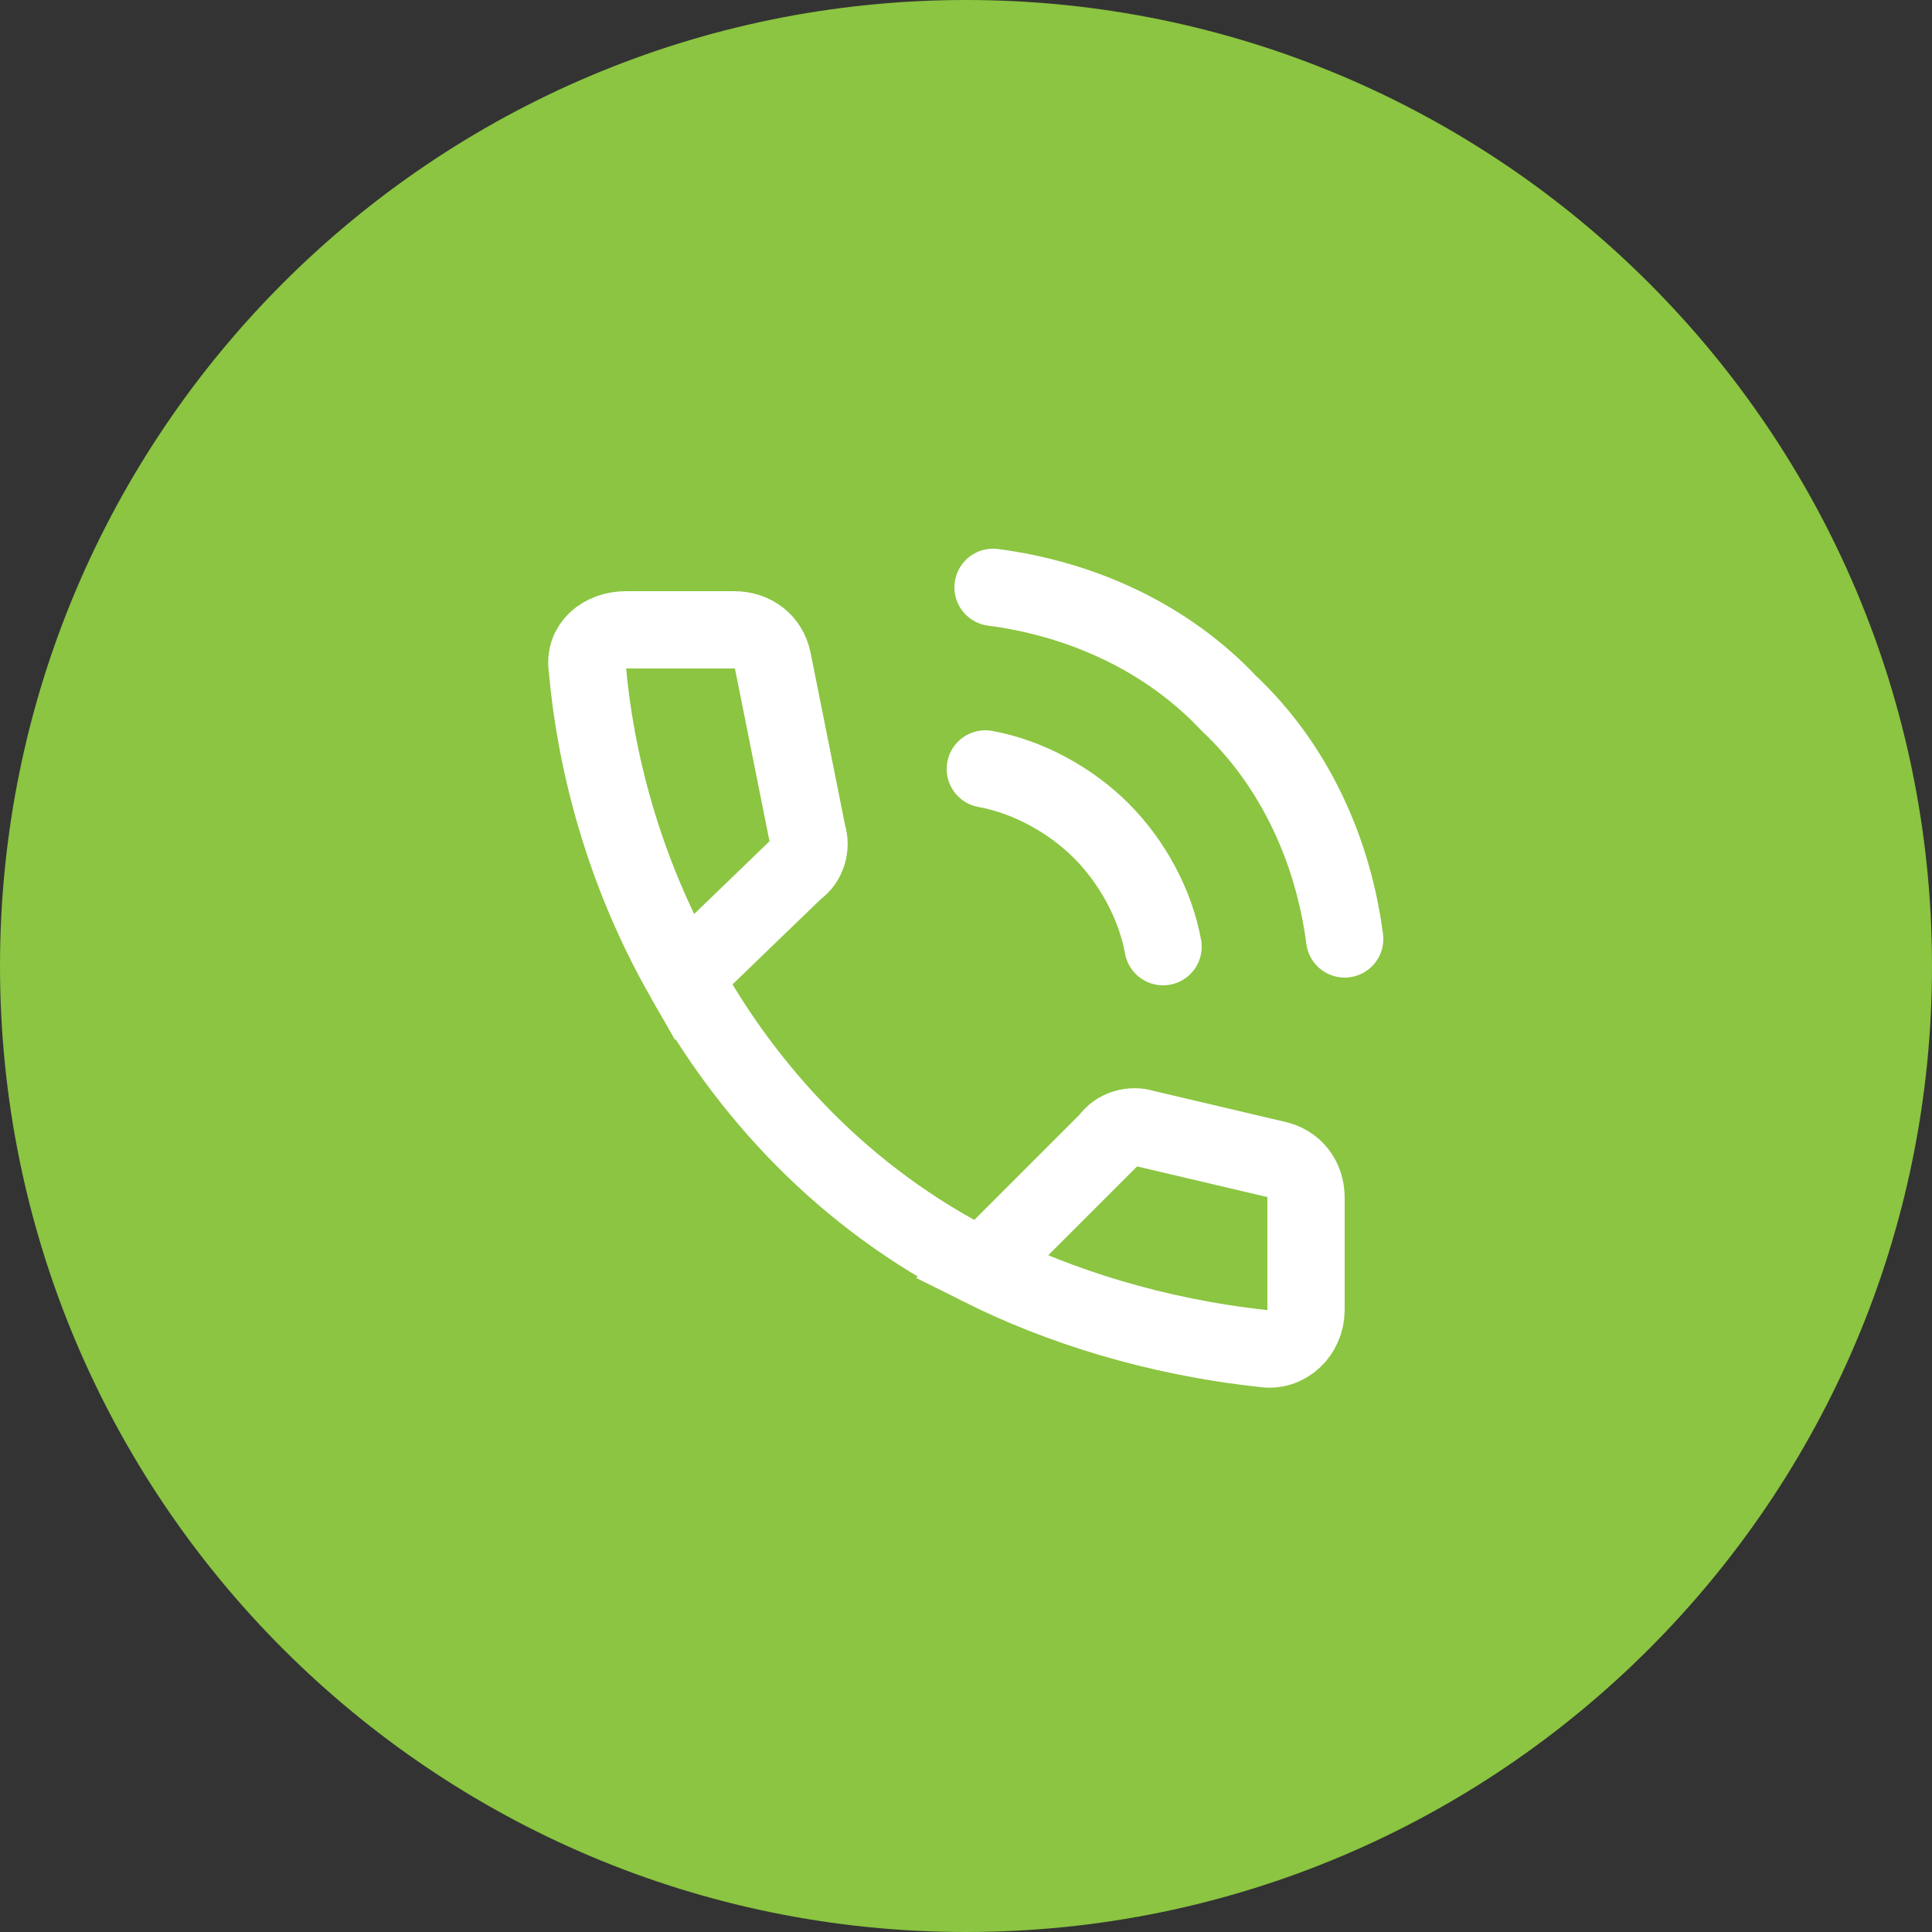
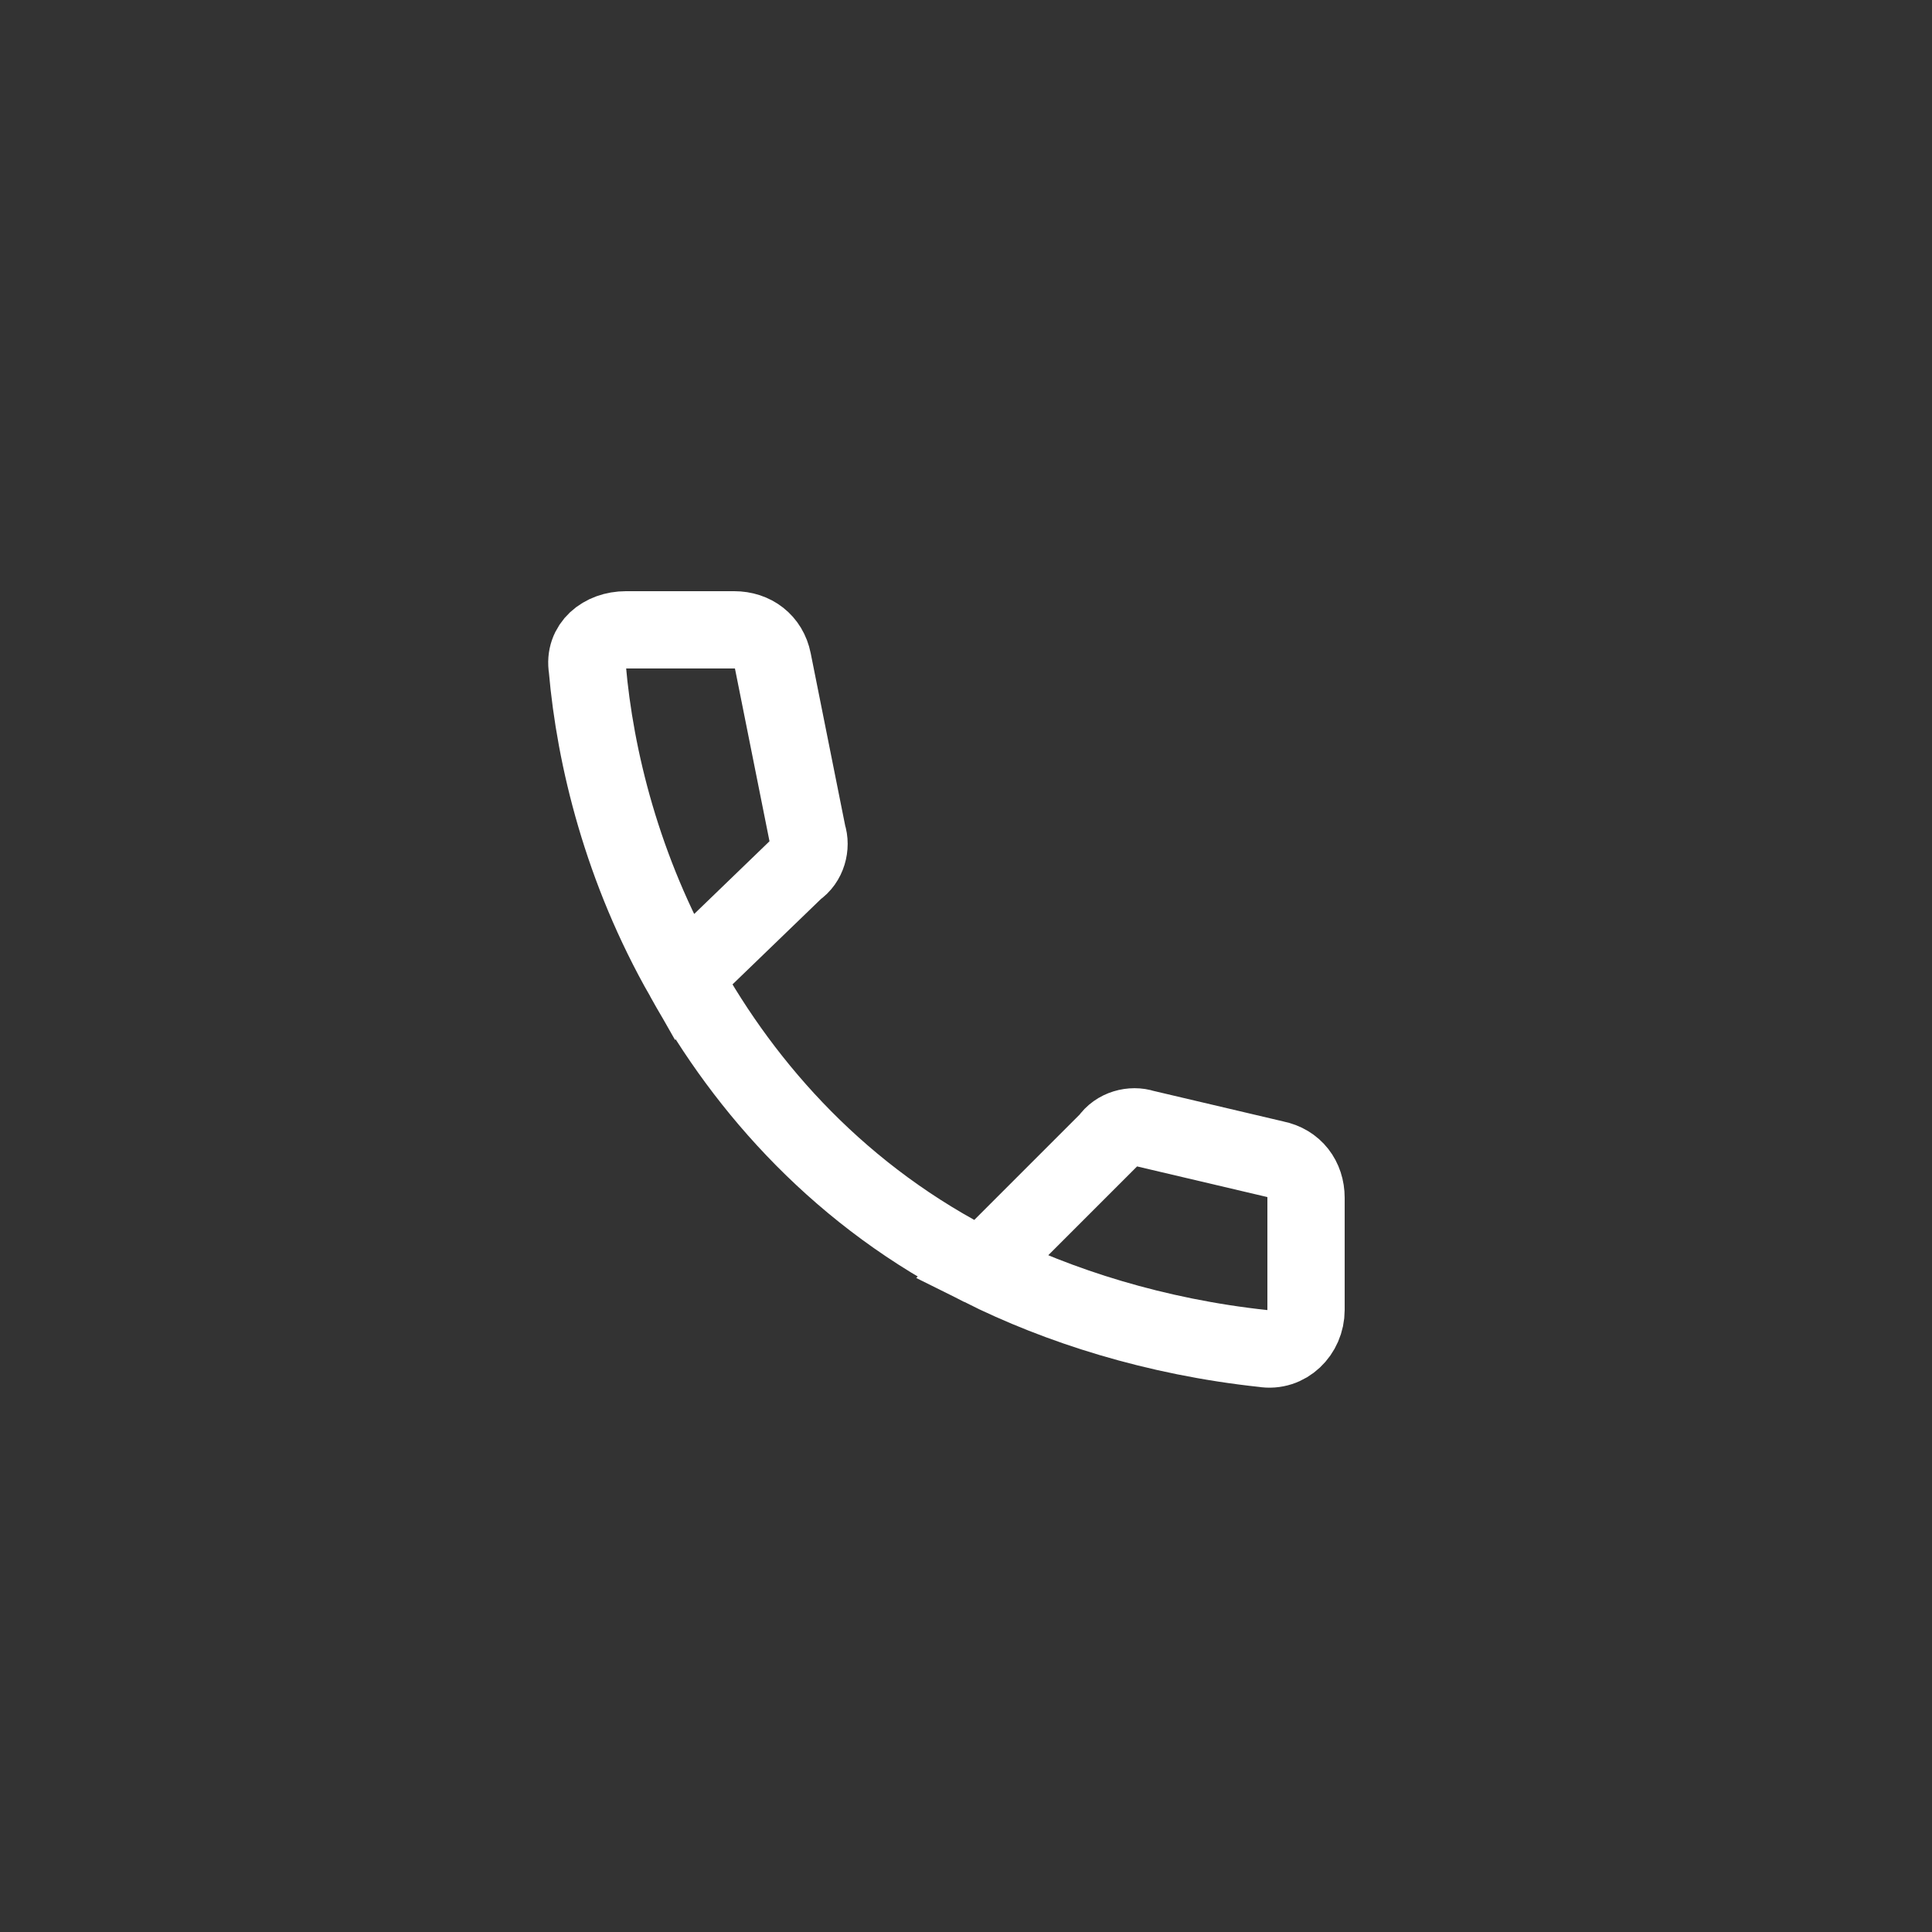
<svg xmlns="http://www.w3.org/2000/svg" version="1.1" id="Layer_1" x="0px" y="0px" width="50px" height="50px" viewBox="0 0 50 50" style="enable-background:new 0 0 50 50;" xml:space="preserve">
  <rect x="0" y="0" width="50" height="50" fill="#333333" stroke="none" />
  <style type="text/css">
	.st0{fill:#8BC541;}
	.st1{fill:none;stroke:#FFFFFF;stroke-width:2;}
	.st2{fill:none;stroke:#FFFFFF;stroke-width:2;stroke-linecap:round;stroke-linejoin:round;}
</style>
-   <path class="st0" d="M25,0L25,0c13.8,0,25,11.2,25,25l0,0c0,13.8-11.2,25-25,25l0,0C11.2,50,0,38.8,0,25l0,0C0,11.2,11.2,0,25,0z" />
  <g>
    <path class="st1" d="M25.4,32.8c2,1,4.5,1.8,7.3,2.1c0.6,0.1,1.1-0.4,1.1-1V31c0-0.5-0.3-0.9-0.8-1l-3.4-0.8   c-0.3-0.1-0.7,0-0.9,0.3L25.4,32.8z M25.4,32.8c-3.6-1.8-6.1-4.6-7.7-7.5 M17.7,25.3c-1.6-2.8-2.3-5.7-2.5-8c-0.1-0.6,0.4-1,1-1   h2.8c0.5,0,0.9,0.3,1,0.8l0.9,4.5c0.1,0.3,0,0.7-0.3,0.9L17.7,25.3z" />
-     <path class="st2" d="M25.5,19.9c1.1,0.2,2.2,0.8,3,1.6c0.8,0.8,1.4,1.9,1.6,3 M25.7,15.2c2.3,0.3,4.5,1.3,6.1,3   c1.7,1.6,2.7,3.8,3,6.1" />
  </g>
</svg>